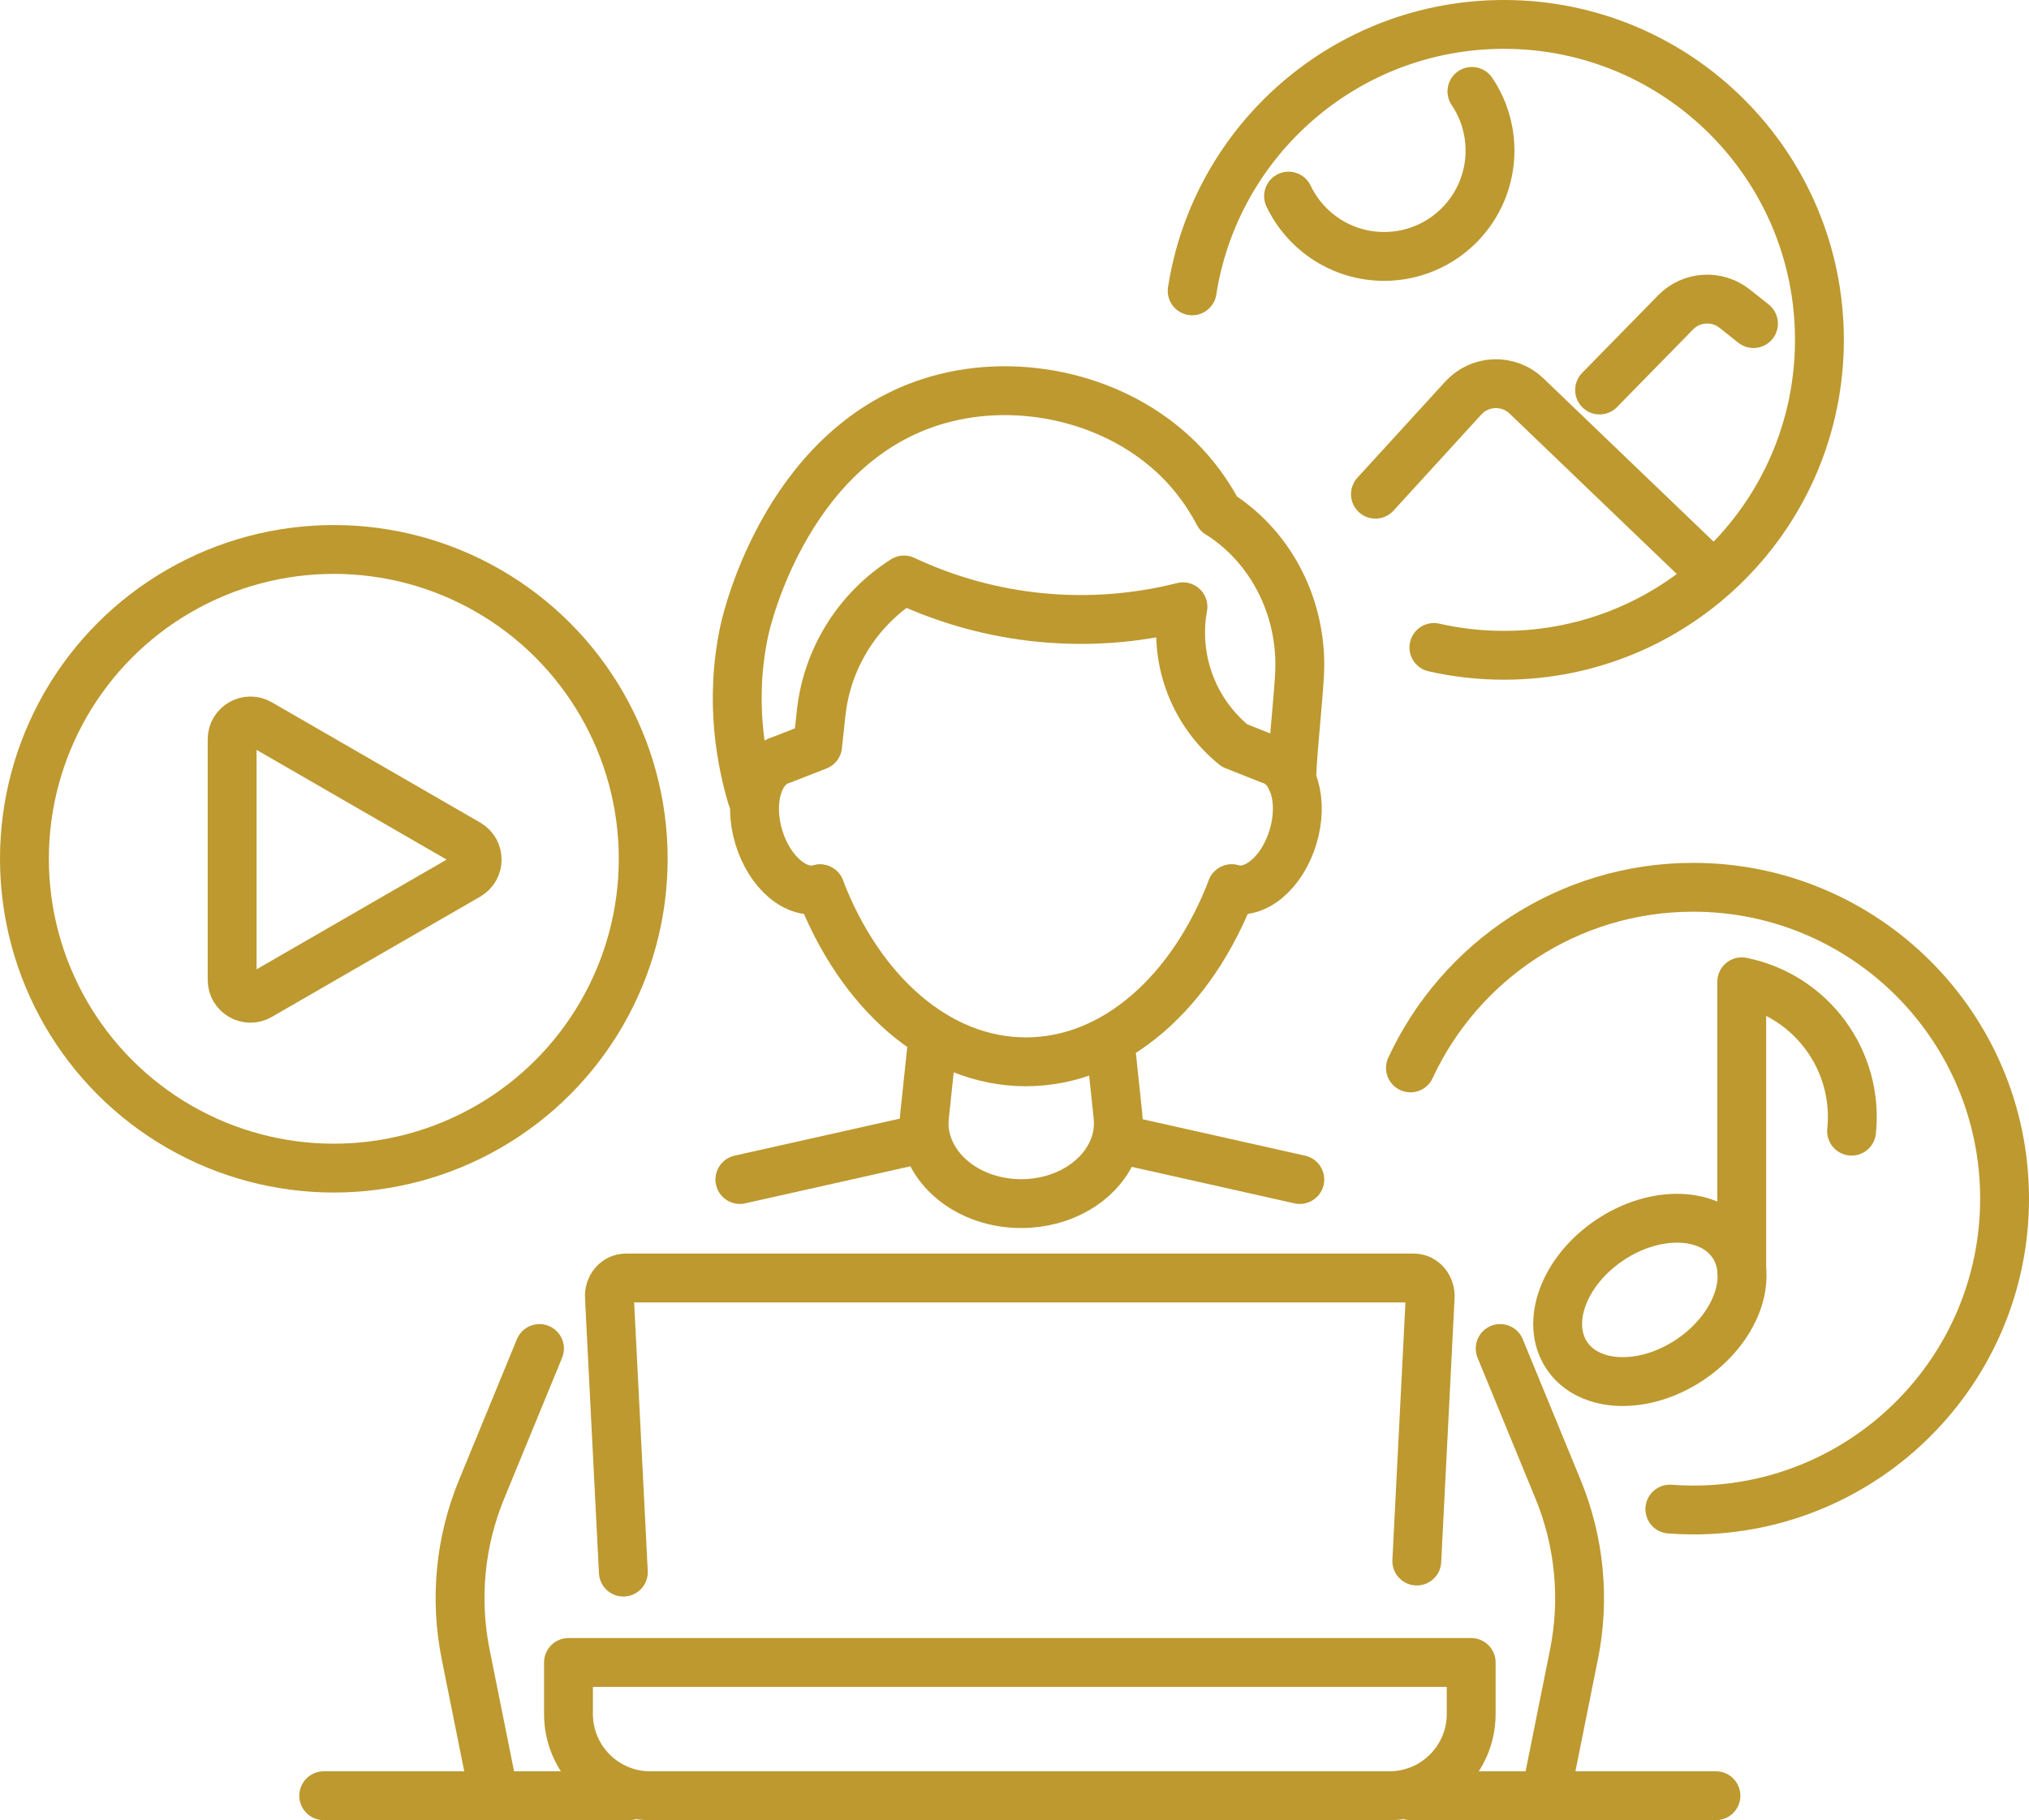
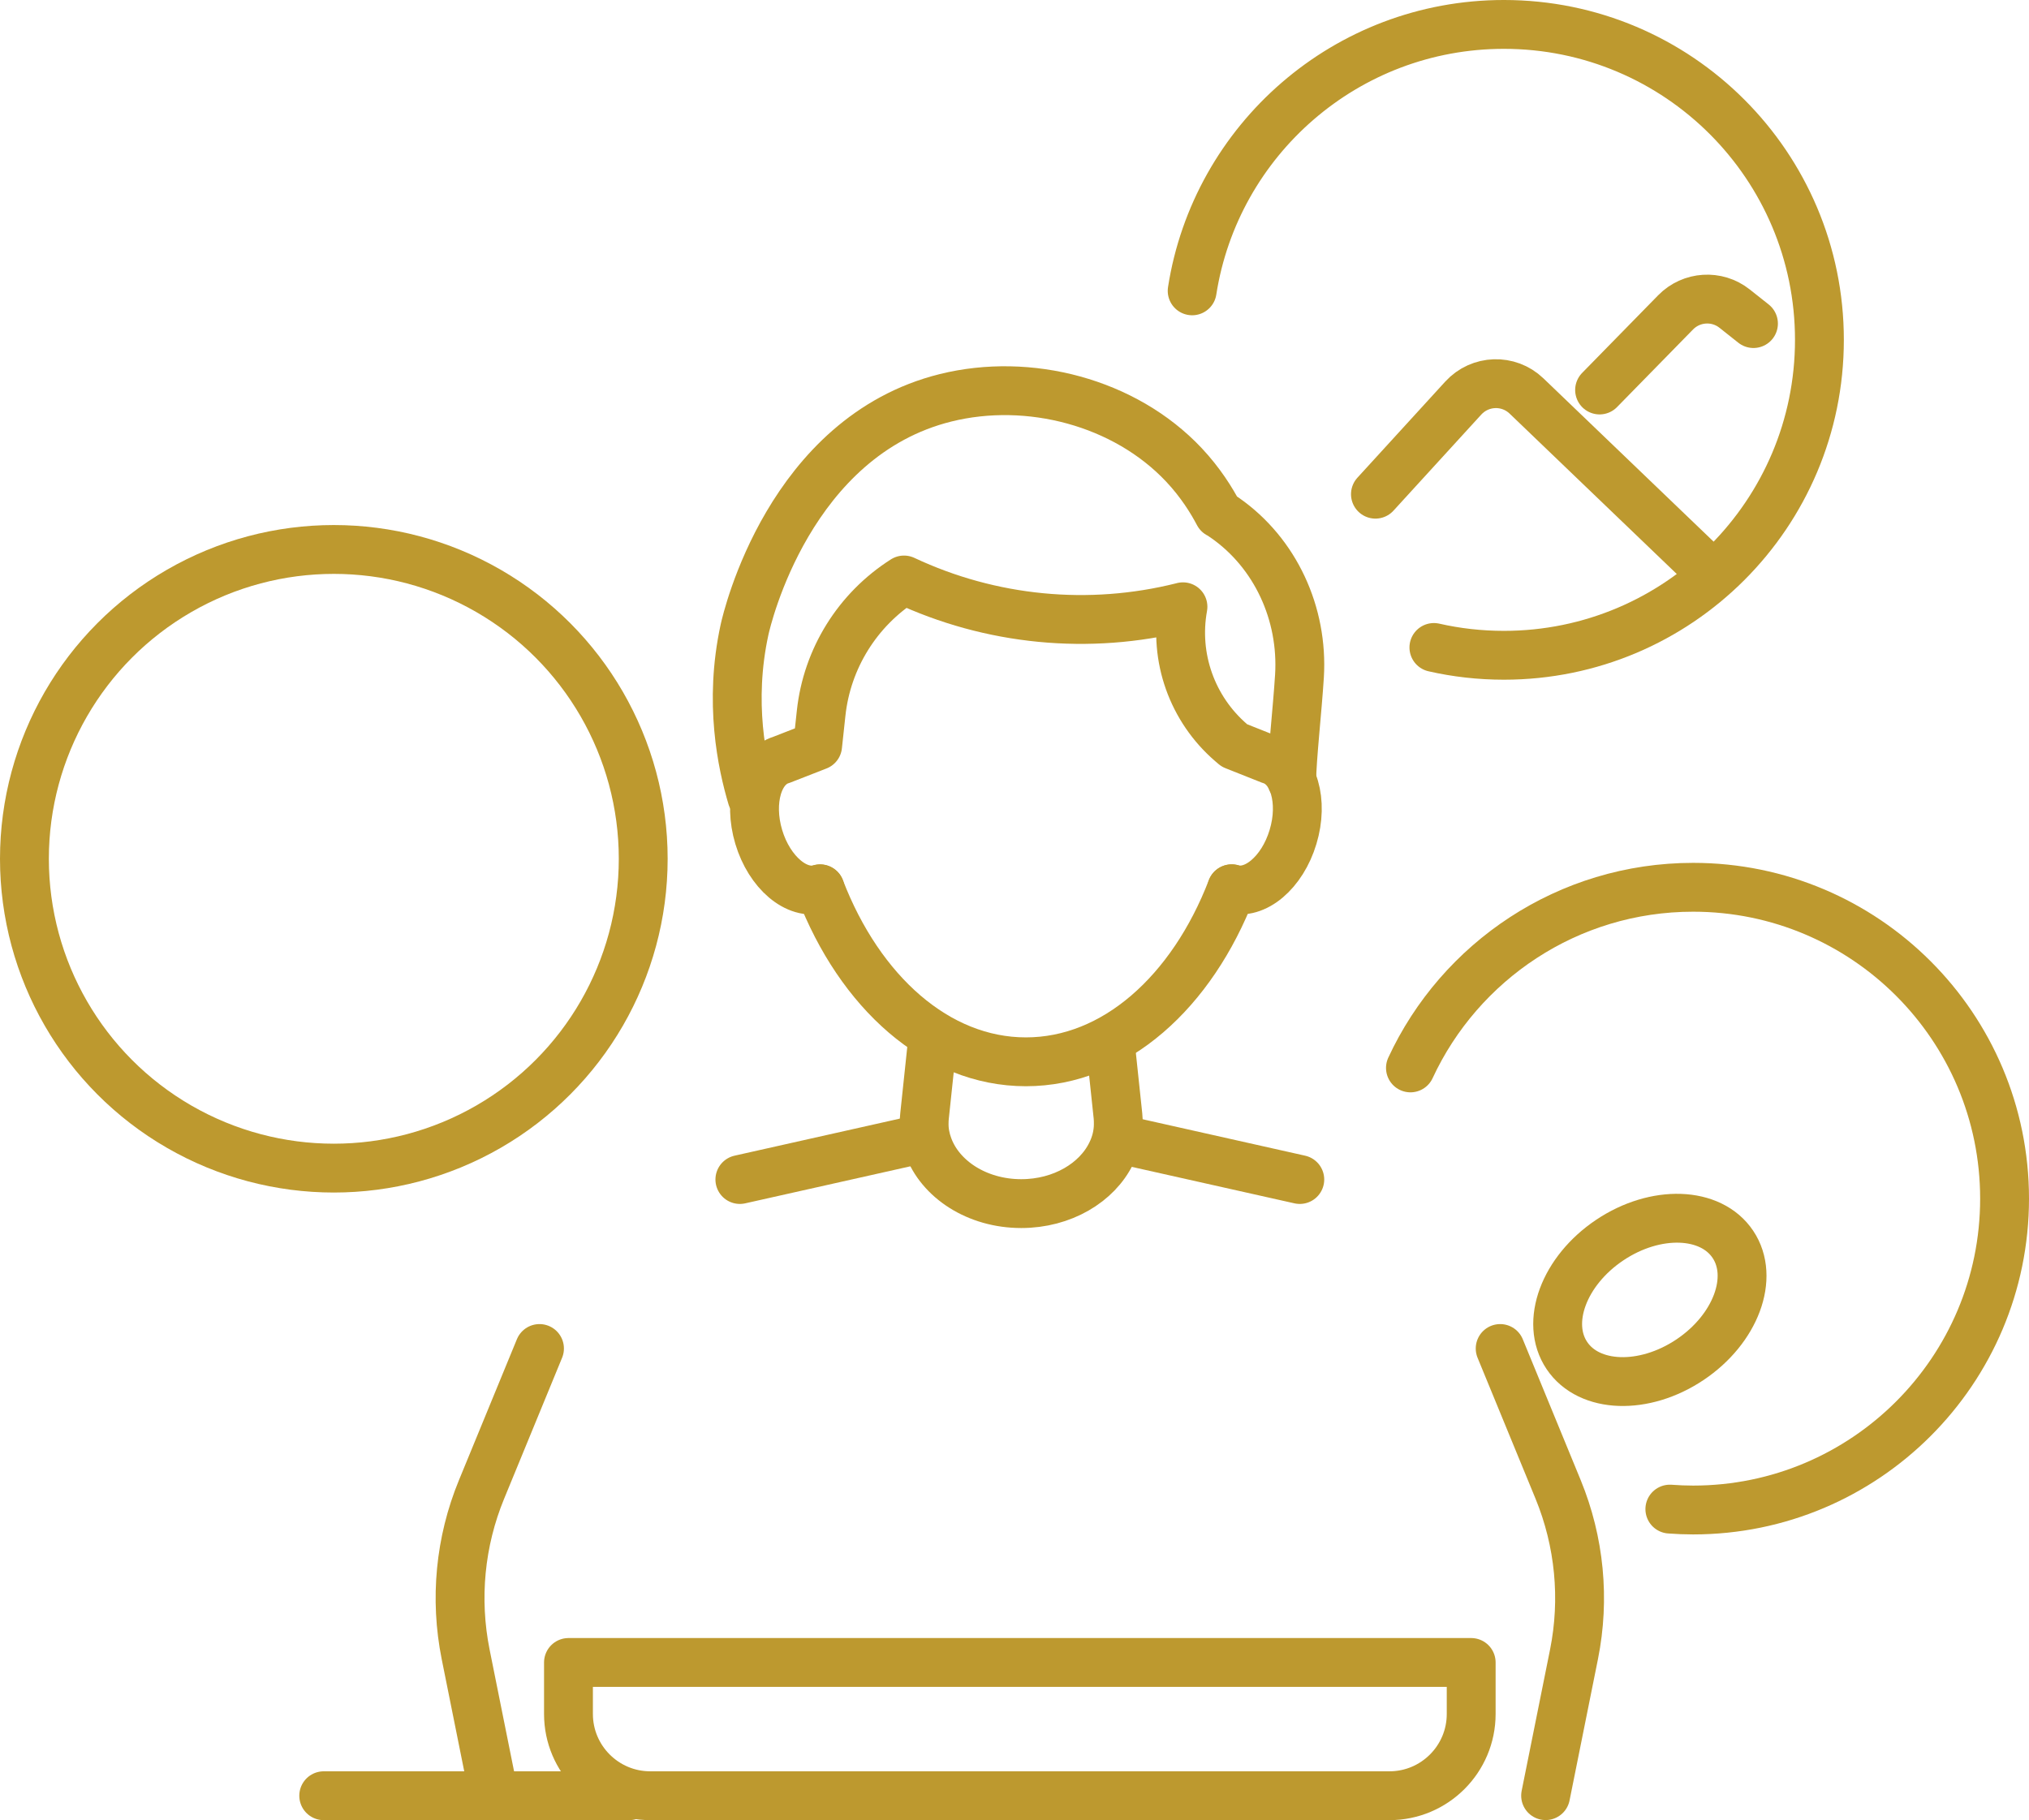
<svg xmlns="http://www.w3.org/2000/svg" id="Layer_1" data-name="Layer 1" viewBox="0 0 249.2 223.6">
  <defs>
    <style>
      .cls-1 {
        fill: none;
        stroke: #bd992f;
        stroke-linecap: round;
        stroke-linejoin: round;
        stroke-width: 6px;
      }
    </style>
  </defs>
  <g>
    <g>
      <g>
        <line class="cls-1" x1="90.87" y1="144.9" x2="113.21" y2="139.89" />
        <path class="cls-1" d="M66.26,165.66l-7.12,17.32c-2.64,6.41-3.31,13.45-1.95,20.25l3.49,17.37" />
        <path class="cls-1" d="M184.25,165.66l7.12,17.32c2.63,6.41,3.31,13.45,1.95,20.24l-3.49,17.37" />
        <line class="cls-1" x1="137.3" y1="139.89" x2="159.64" y2="144.9" />
        <path class="cls-1" d="M114.46,128.5l-.91,8.6c-.04.34-.05.67-.05,1.01,0,.92.18,1.82.49,2.67,1.45,4.07,5.99,7.08,11.44,7.08,5.04,0,9.31-2.58,11.06-6.19.54-1.09.84-2.26.86-3.49,0-.35,0-.71-.04-1.07l-.92-8.7" />
      </g>
-       <path class="cls-1" d="M76.56,193.13l-1.71-33.73c-.1-1.29.83-2.4,2-2.4h96.8c1.17,0,2.09,1.11,2,2.4l-1.64,32.37" />
-       <line class="cls-1" x1="173.24" y1="220.6" x2="210.75" y2="220.6" />
      <line class="cls-1" x1="39.76" y1="220.6" x2="77.27" y2="220.6" />
      <path class="cls-1" d="M69.82,204.23h110.87v6.33c0,5.54-4.5,10.04-10.04,10.04h-90.79c-5.54,0-10.04-4.5-10.04-10.04v-6.33h0Z" />
    </g>
    <g>
      <path class="cls-1" d="M100.72,109.19c4.87,12.66,14.36,21.25,25.28,21.25s20.4-8.59,25.27-21.25" />
      <path class="cls-1" d="M100.72,109.19c-2.85.85-6.22-2-7.53-6.37s-.07-8.62,2.77-9.47l4.46-1.74.43-3.99c.72-6.72,4.47-12.74,10.18-16.37,10.66,5.01,22.72,6.18,34.15,3.32l.11-.03c-1.13,6.22,1.12,12.56,5.91,16.69l.41.35,4.43,1.76c2.85.85,4.09,5.1,2.77,9.47-1.31,4.38-4.69,7.23-7.53,6.37" />
      <path class="cls-1" d="M92.35,97.95c-1.21-4.07-2.85-11.66-.91-20.58.31-1.43,5.53-23.73,24.69-28.5,10.23-2.54,22.01.52,29.27,8.23,2.06,2.19,3.41,4.39,4.27,6.02.15.07.43.25.8.51,6.16,4.31,9.6,11.73,9.13,19.42-.25,4.03-.95,10.31-.95,12.82" />
    </g>
  </g>
  <path class="cls-1" d="M173.23,131.19c6.07-13.1,19.34-22.19,34.72-22.19,21.12,0,38.25,17.13,38.25,38.25s-17.13,38.25-38.25,38.25c-.96,0-1.91-.04-2.86-.11" />
  <circle class="cls-1" cx="41" cy="105.5" r="38" />
  <path class="cls-1" d="M146.42,35.73c2.89-18.54,18.93-32.73,38.29-32.73,21.4,0,38.75,17.35,38.75,38.75s-17.35,38.75-38.75,38.75c-2.96,0-5.84-.33-8.6-.96" />
-   <path class="cls-1" d="M57.48,103.65c1.5.87,1.5,3.03,0,3.9l-12.8,7.39-12.8,7.39c-1.5.87-3.37-.22-3.37-1.95v-29.56c0-1.73,1.87-2.81,3.37-1.95l12.8,7.39,12.8,7.39h0Z" />
  <g>
    <path class="cls-1" d="M168.93,60.71l10.79-11.81c2.06-2.25,5.56-2.37,7.76-.26l21.83,20.95" />
    <path class="cls-1" d="M196.46,47.91l9.34-9.54c1.94-1.98,5.07-2.18,7.24-.46l2.32,1.84" />
  </g>
-   <path class="cls-1" d="M180.78,11.23c1.4,2.07,2.22,4.58,2.22,7.27,0,7.18-5.82,13-13,13-5.18,0-9.65-3.03-11.74-7.41" />
  <g>
    <path class="cls-1" d="M212.83,152.86c2.72,4.06.36,10.41-5.27,14.18-5.63,3.77-12.4,3.54-15.12-.52s-.36-10.41,5.27-14.18c5.63-3.77,12.4-3.54,15.12.52Z" />
-     <path class="cls-1" d="M213.92,156.07v-35.46c8.55,1.73,14.39,9.67,13.49,18.35" />
  </g>
</svg>